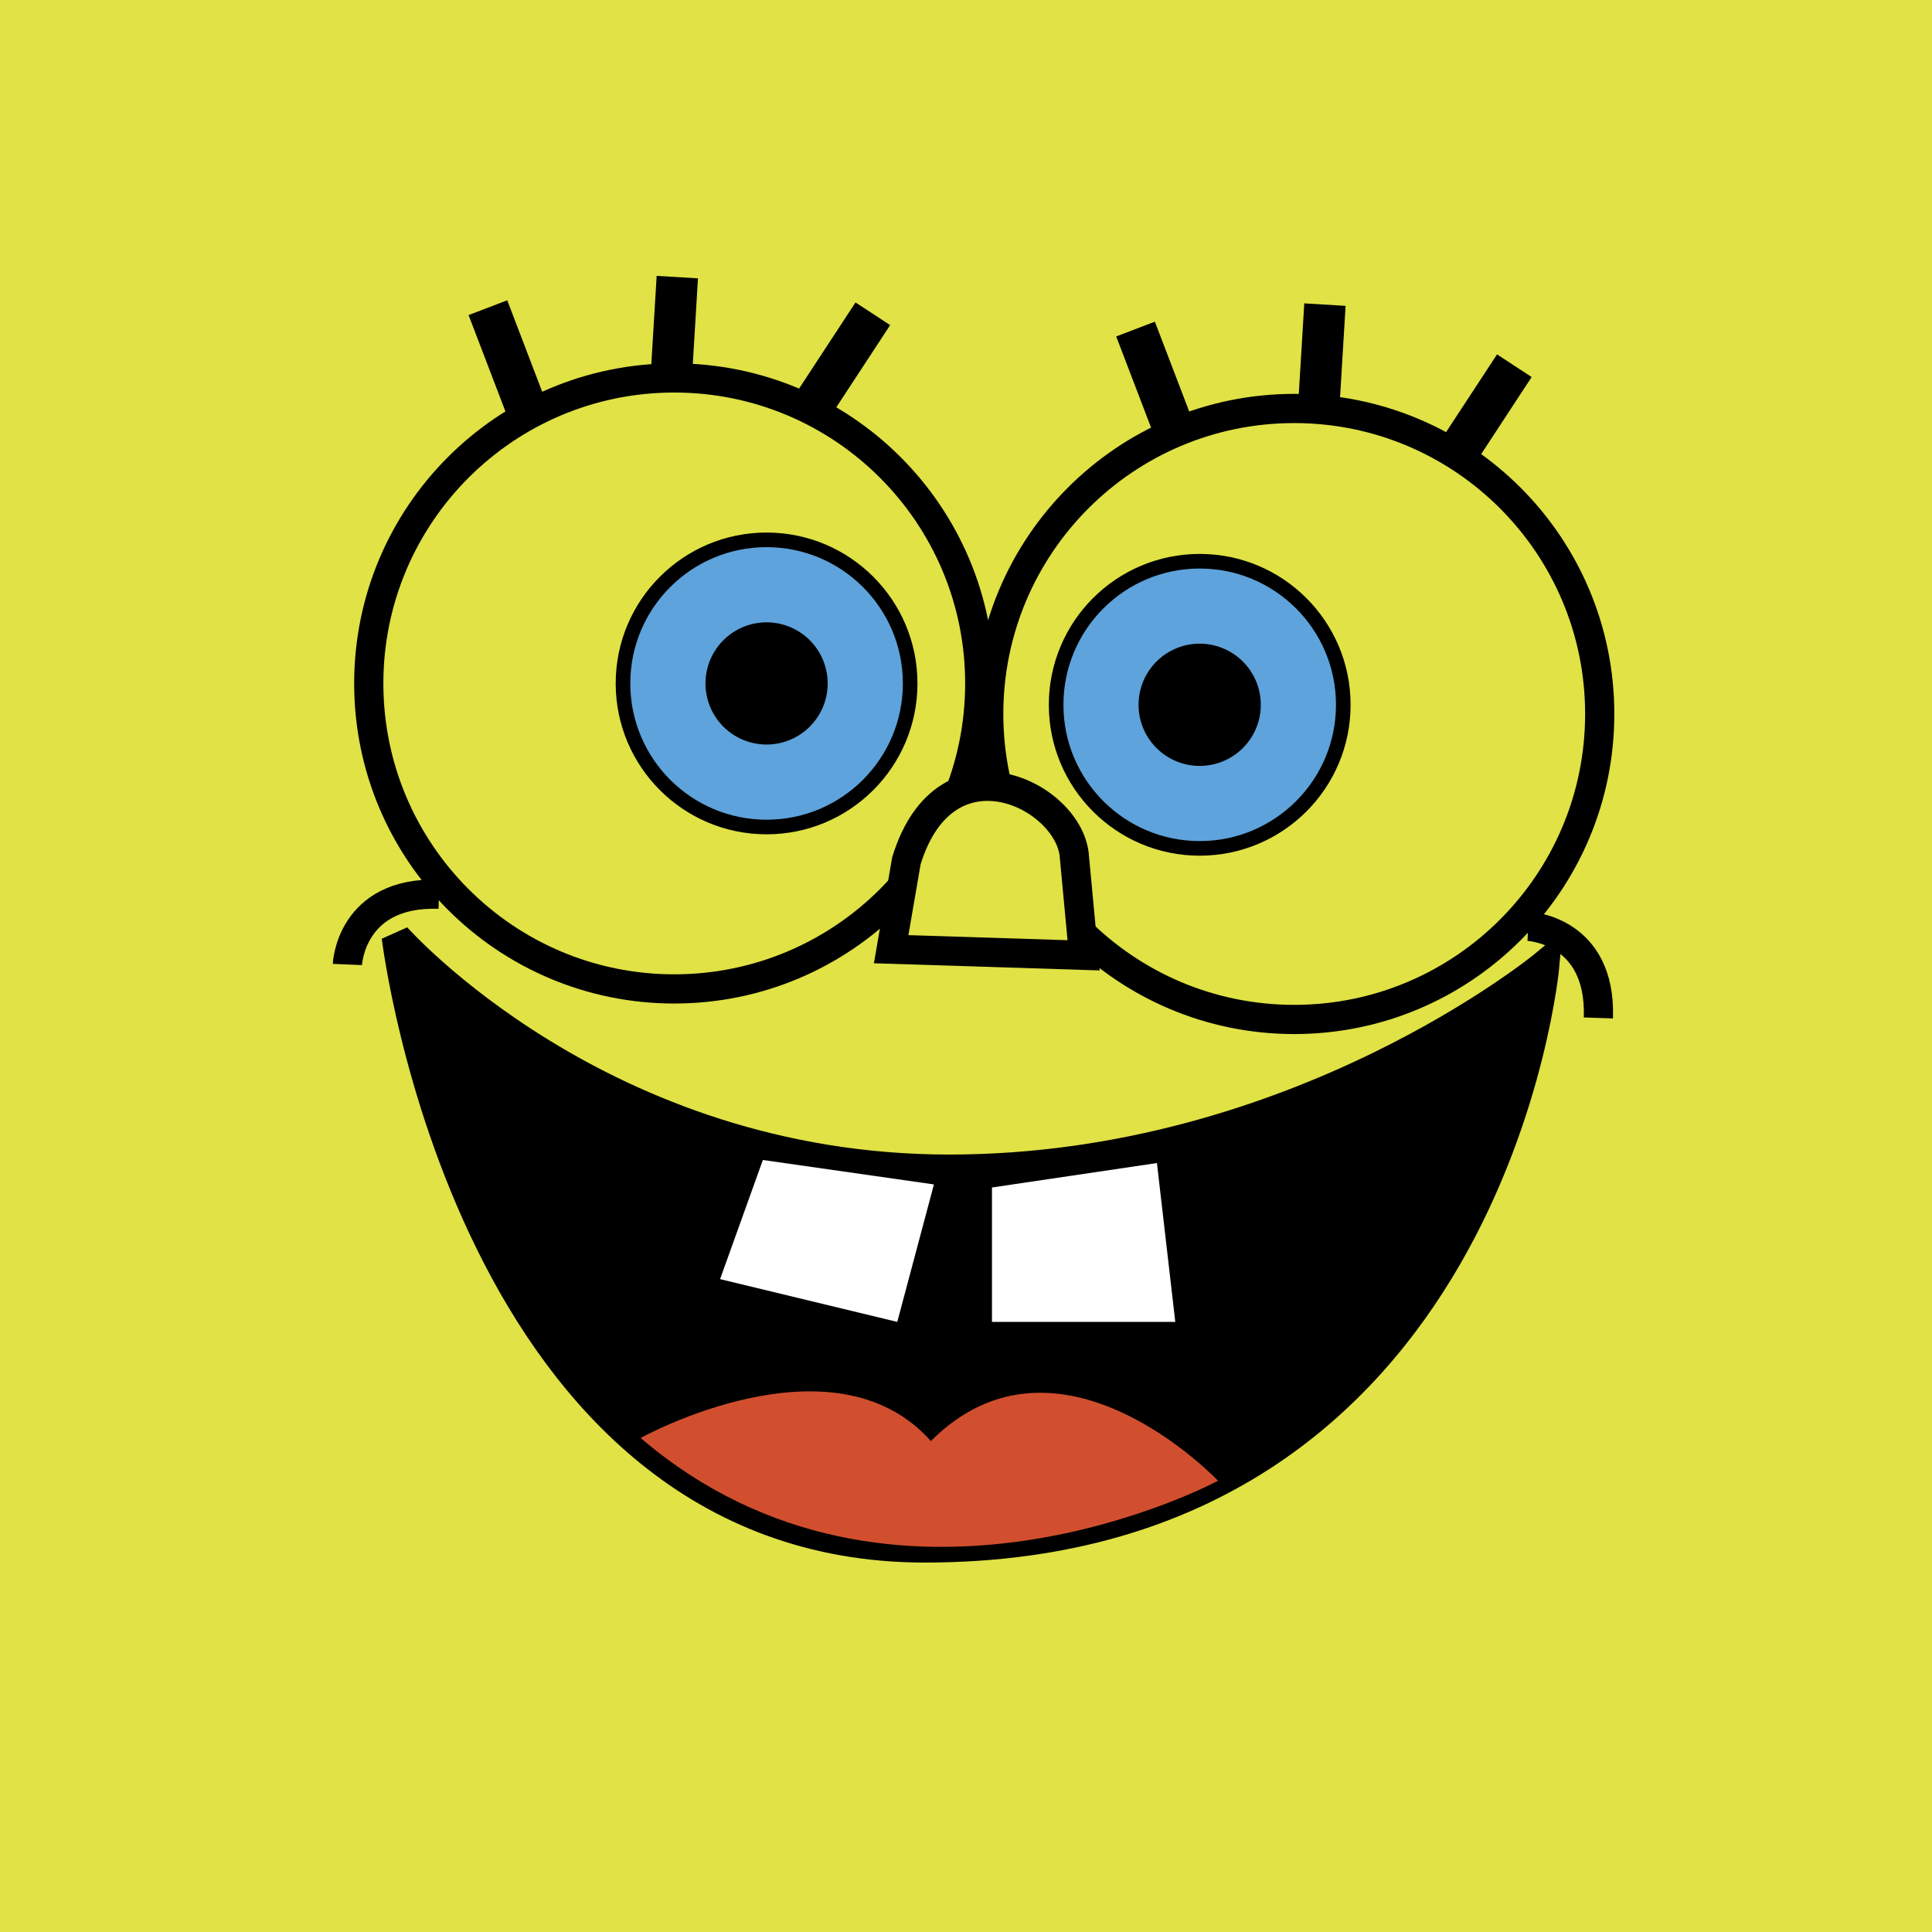
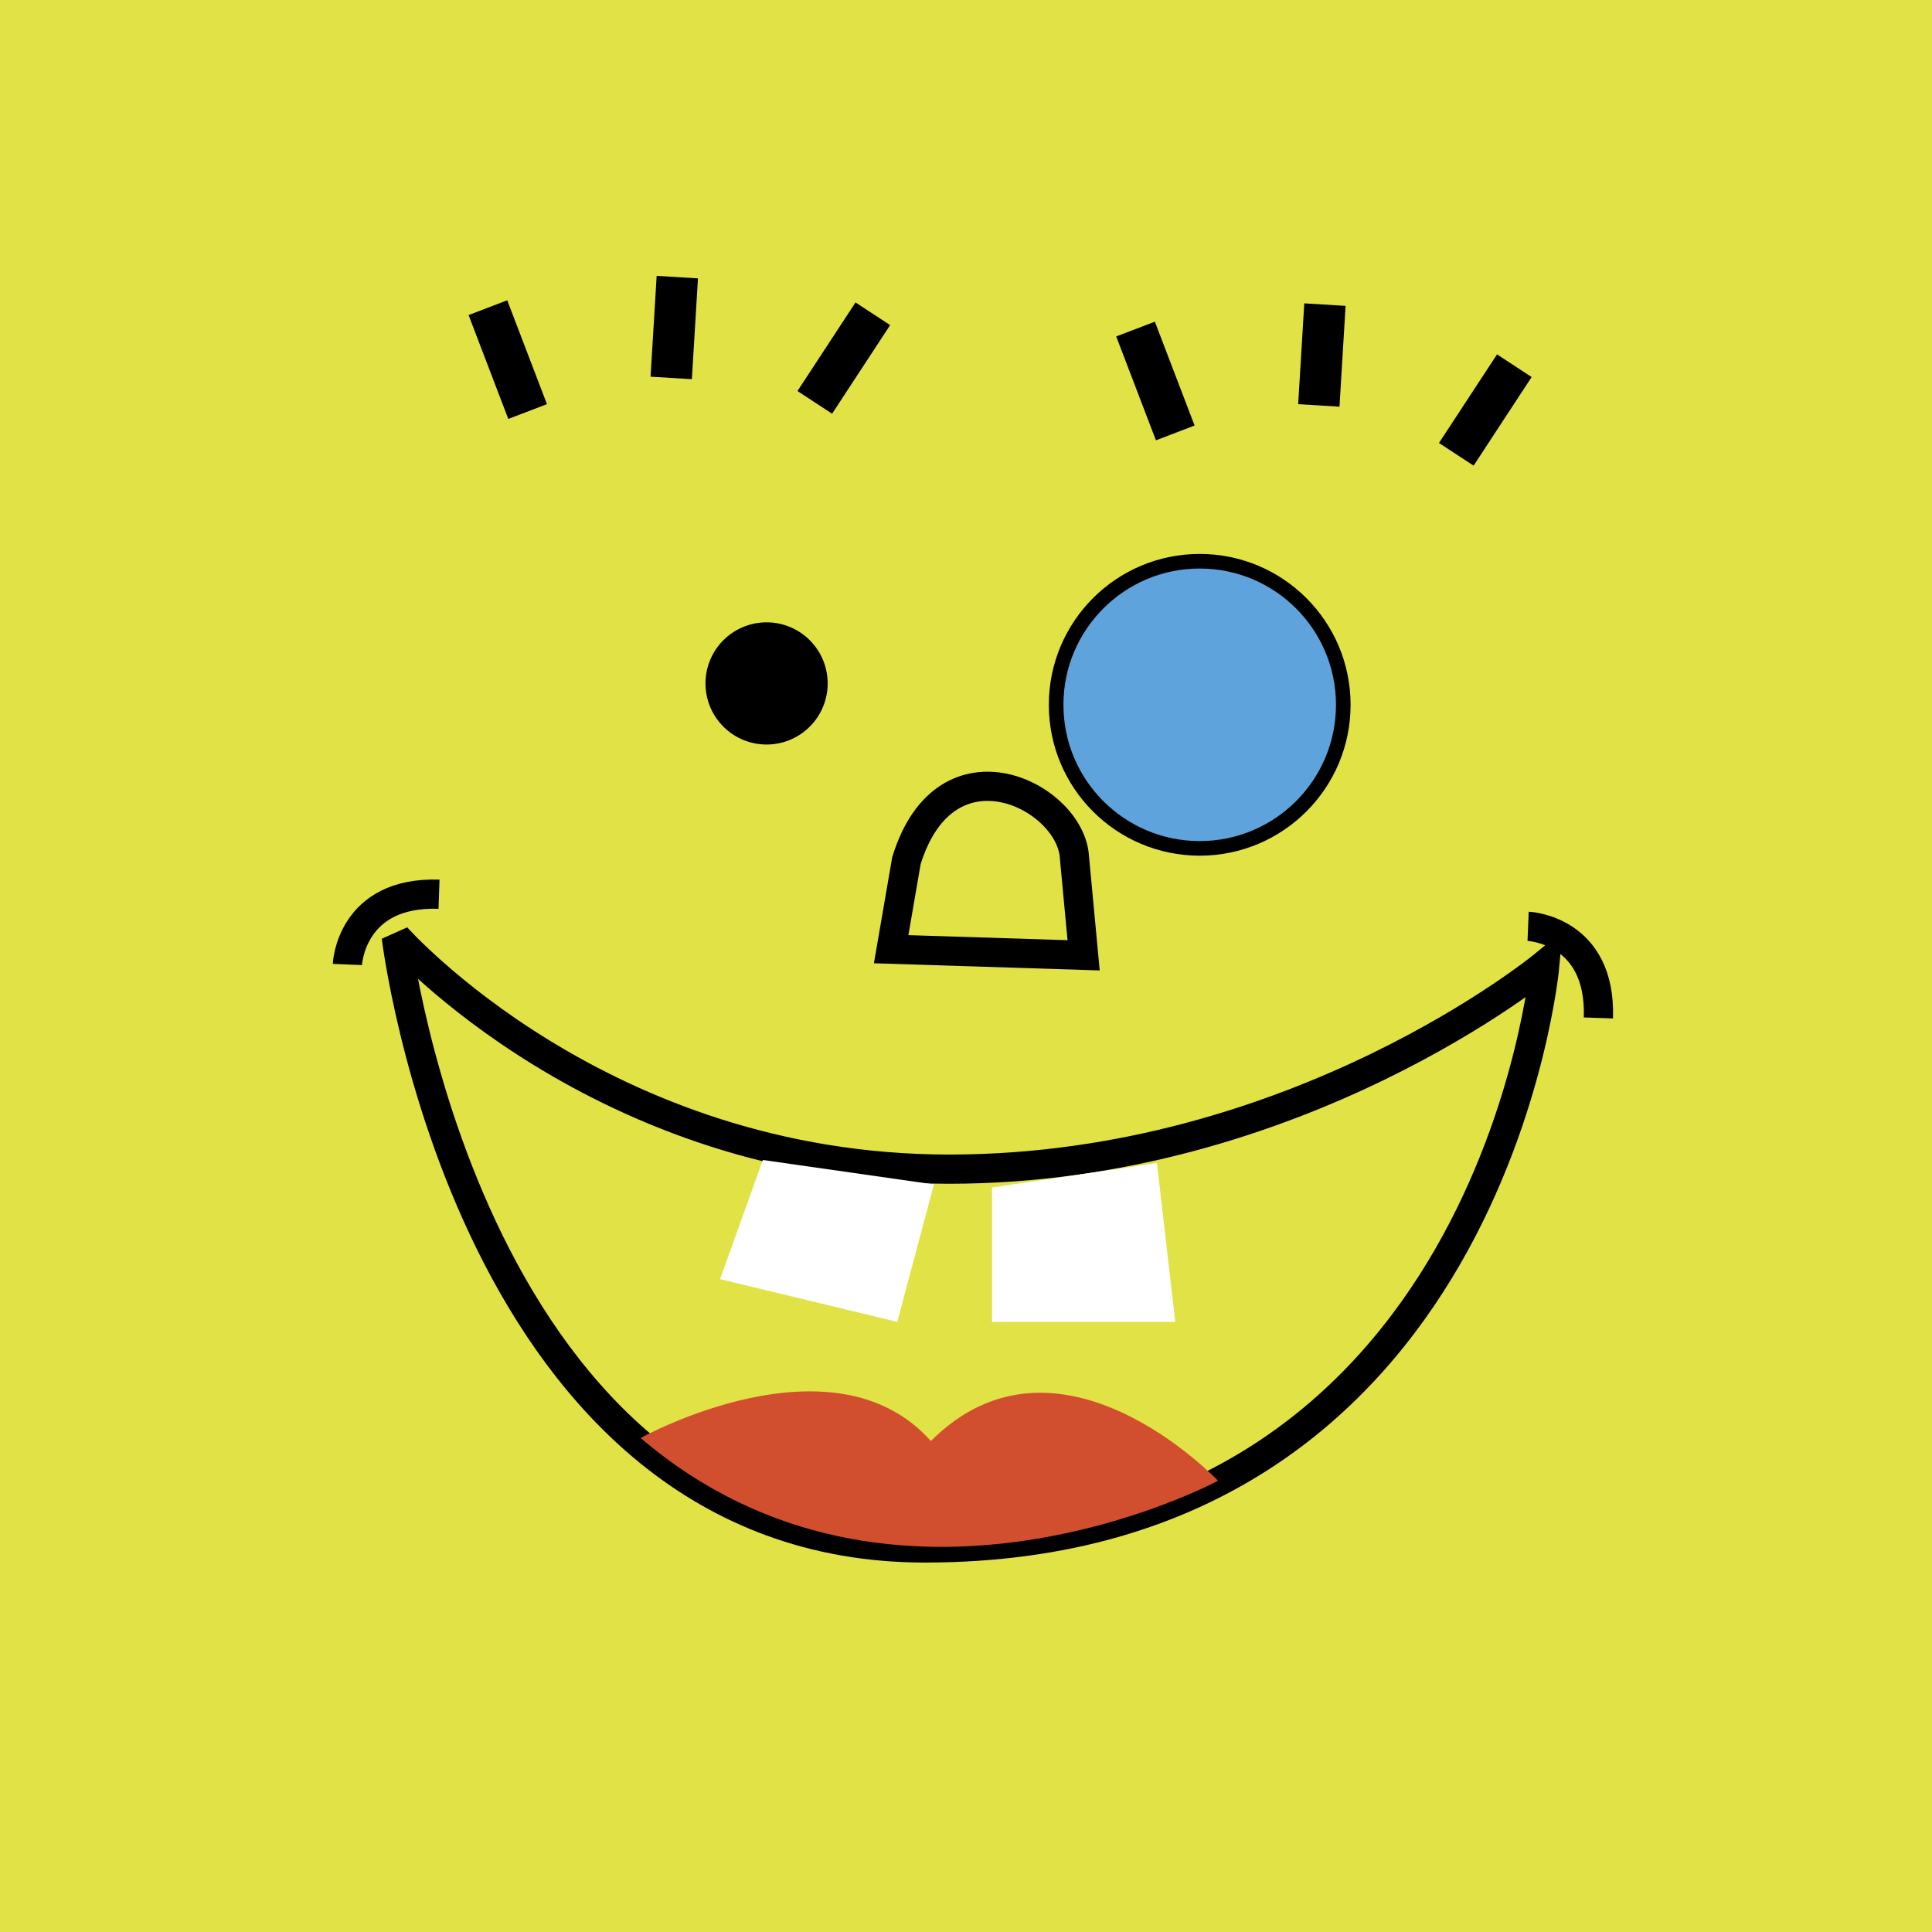
<svg xmlns="http://www.w3.org/2000/svg" width="2500" height="2500" viewBox="0 0 192.756 192.756">
  <path fill-rule="evenodd" clip-rule="evenodd" fill="#e0e245" d="M0 0h192.756v192.756H0V0z" />
-   <path d="M97.75 68.186c0 16.833-13.646 30.479-30.479 30.479S36.792 85.019 36.792 68.186c0-16.834 13.646-30.479 30.479-30.479 16.833-.001 30.479 13.645 30.479 30.479zM159.604 71.233c0 16.833-13.646 30.479-30.479 30.479-16.834 0-30.48-13.646-30.48-30.479s13.646-30.479 30.48-30.479c16.832 0 30.479 13.645 30.479 30.479z" fill-rule="evenodd" clip-rule="evenodd" fill="#fff" fill-opacity="0" stroke="#000" stroke-width="2.913" stroke-miterlimit="2.613" />
-   <path d="M90.807 68.186c0 7.912-6.413 14.325-14.325 14.325-7.912 0-14.325-6.413-14.325-14.325 0-7.912 6.413-14.325 14.325-14.325 7.912-.001 14.325 6.412 14.325 14.325z" fill-rule="evenodd" clip-rule="evenodd" fill="#5ea3db" stroke="#000" stroke-width="1.457" stroke-miterlimit="2.613" />
  <path d="M82.577 68.186a6.095 6.095 0 1 1-12.19 0 6.095 6.095 0 0 1 12.19 0z" fill-rule="evenodd" clip-rule="evenodd" />
  <path d="M134.02 70.318c0 7.912-6.412 14.325-14.324 14.325S105.37 78.23 105.37 70.318c0-7.911 6.414-14.324 14.326-14.324s14.324 6.413 14.324 14.324z" fill-rule="evenodd" clip-rule="evenodd" fill="#5ea3db" stroke="#000" stroke-width="1.457" stroke-miterlimit="2.613" />
-   <path d="M125.789 70.318a6.095 6.095 0 0 1-6.094 6.096 6.097 6.097 0 1 1 6.094-6.096z" fill-rule="evenodd" clip-rule="evenodd" />
-   <path d="M39.536 93.483s20.421 23.163 55.167 23.163c34.745 0 59.433-20.421 59.433-20.421s-5.182 58.215-61.872 58.215c-45.414 0-52.728-60.957-52.728-60.957z" fill-rule="evenodd" clip-rule="evenodd" stroke="#000" stroke-width="1.457" stroke-miterlimit="2.613" />
  <path d="M39.536 93.483s20.421 23.163 55.167 23.163c34.745 0 59.433-20.421 59.433-20.421s-5.182 58.215-61.872 58.215c-45.414 0-52.728-60.957-52.728-60.957z" fill="none" stroke="#000" stroke-width="2.913" stroke-miterlimit="2.613" />
  <path d="M88.911 94.702l1.524-8.838c3.962-12.801 16.458-6.401 16.763-.305l.916 9.753-19.203-.61z" fill-rule="evenodd" clip-rule="evenodd" fill="#e0e245" stroke="#000" stroke-width="2.913" stroke-miterlimit="2.613" />
  <path d="M52.641 41.06l-3.962-10.362m18.897-3.05l-.609 10.059m20.115-6.401l-5.791 8.839m35.965 3.048l-3.963-10.362m18.896-2.439l-.609 10.058m19.506-3.962l-5.791 8.839" fill="none" stroke="#000" stroke-width="4.129" stroke-miterlimit="2.613" />
  <path d="M34.658 96.227s.305-7.314 9.144-7.01m108.659 3.2s7.314.304 7.01 9.144" fill="none" stroke="#000" stroke-width="2.913" stroke-miterlimit="2.613" />
  <path fill-rule="evenodd" clip-rule="evenodd" fill="#fff" d="M76.11 115.732l-4.267 11.887 17.678 4.267 3.657-13.715-17.068-2.439zM98.969 118.476l16.459-2.439 1.83 15.849H98.969v-13.41z" />
  <path d="M63.918 143.468s19.2-10.666 28.954.305c12.801-12.8 28.651 3.963 28.651 3.963s-32.307 17.37-57.605-4.268z" fill-rule="evenodd" clip-rule="evenodd" fill="#d14f2e" />
</svg>